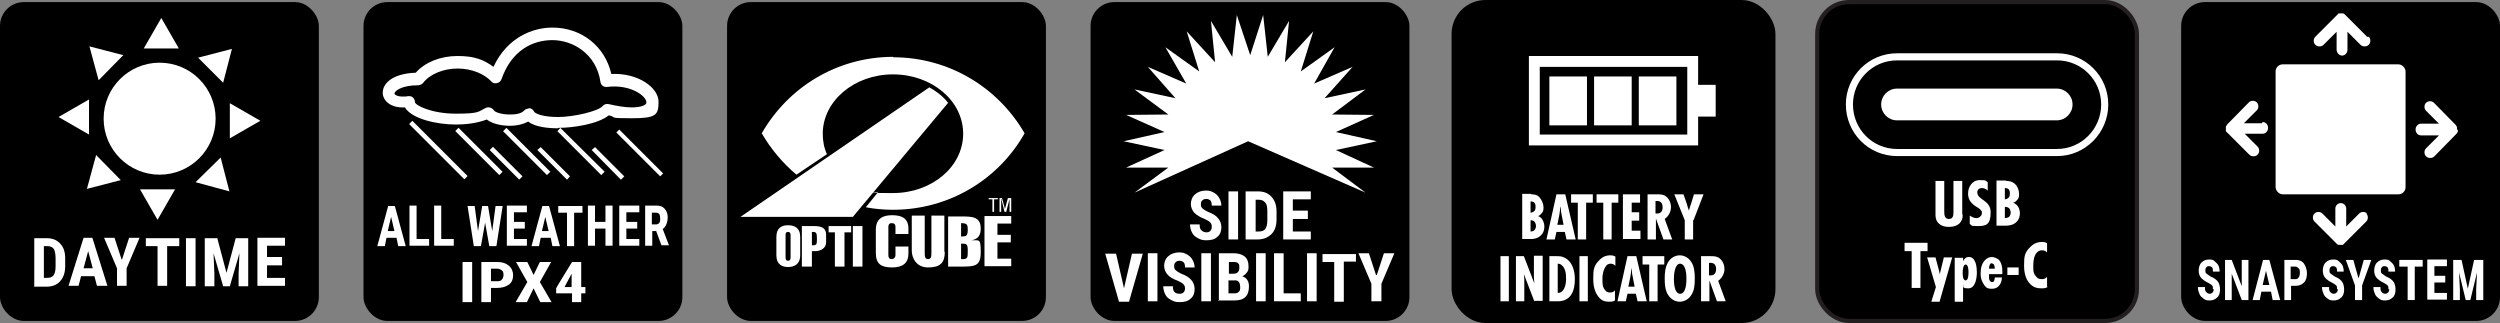
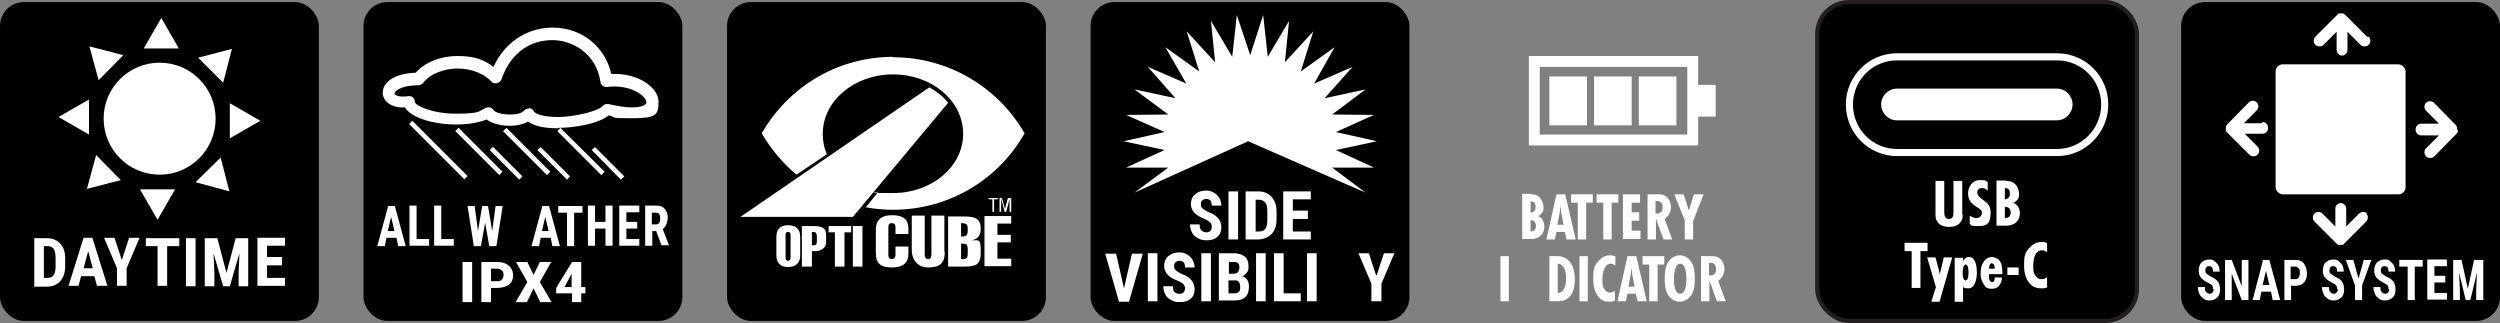
<svg xmlns="http://www.w3.org/2000/svg" viewBox="0 0 598.26 77.3" height="77.3" width="598.26" id="b">
  <rect x="0" y="0" width="598.26" height="77.3" fill="#808080" stroke="none" />
  <g id="c">
    <rect ry="5.7" rx="5.7" height="76.3" width="76.3" y=".5" />
    <polygon fill="#fff" points="38.6 4.3 42.8 11.6 34.4 11.6 38.6 4.3" />
    <polygon fill="#fff" points="37.7 52.6 33.5 45.3 41.9 45.3 37.7 52.6" />
    <polygon fill="#fff" points="14 28 21.3 23.8 21.3 32.2 14 28" />
    <polygon fill="#fff" points="62.3 28.9 55 33.1 55 24.7 62.3 28.9" />
    <polygon fill="#fff" points="20.8 45.2 23 37.1 28.9 43.1 20.8 45.2" />
    <polygon fill="#fff" points="55.5 11.7 53.4 19.8 47.4 13.8 55.5 11.7" />
    <polygon fill="#fff" points="54.9 45.8 46.8 43.6 52.8 37.7 54.9 45.8" />
    <polygon fill="#fff" points="21.4 11.1 29.5 13.2 23.6 19.2 21.4 11.1" />
    <circle fill="#fff" r="13.4" cy="28.4" cx="38.2" />
    <path fill="#fff" d="M8.2,68.5v-11.5h3c1.3,0,2.4.4,3.2,1.3.8.8,1.2,2,1.2,3.5v1.9c0,1.5-.4,2.7-1.2,3.6s-1.9,1.3-3.3,1.3h-3l.1-.1ZM10.5,58.9v7.6h.7c.8,0,1.3-.2,1.6-.6.3-.4.5-1.1.5-2.1v-2c0-1.1-.2-1.8-.4-2.2-.3-.4-.8-.7-1.5-.7h-.9Z" />
    <path fill="#fff" d="M22.6,66.1h-3.2l-.6,2.3h-2.4l3.6-11.5h2.1l3.6,11.5h-2.5l-.6-2.3h0ZM20,64.2h2.2l-1.1-4.1-1.1,4.1h0Z" />
    <path fill="#fff" d="M29.2,62.1l1.7-5.2h2.5l-3.1,7.3v4.2h-2.3v-4.2l-3.1-7.3h2.5l1.7,5.2h.1Z" />
    <path fill="#fff" d="M42.8,58.9h-2.8v9.5h-2.3v-9.5h-2.8v-1.9h8v1.9h-.1Z" />
    <path fill="#fff" d="M46.8,68.5h-2.3v-11.5h2.3v11.5Z" />
    <path fill="#fff" d="M52,57l2.2,8.3,2.2-8.3h3v11.5h-2.3v-3.1l.2-4.8-2.3,7.9h-1.6l-2.3-7.9.2,4.8v3.1h-2.3v-11.5h3.1-.1Z" />
    <path fill="#fff" d="M67.5,63.5h-3.6v3h4.3v1.9h-6.6v-11.5h6.6v1.9h-4.3v2.7h3.6v1.9h0v.1Z" />
    <rect ry="5.7" rx="5.7" height="76.3" width="76.3" y=".5" x="86.99" />
    <path fill="#fff" d="M133.59,30.7c-2.5,0-5.5-.3-7.2-1.6-1.1.6-2.6,1-4.4,1s-4.1-.4-5.5-1.5c-2.6,1-5.5,1.2-7.4,1.2-4.5,0-10.5-1.3-12.2-4.1-3.5.2-5.3-1.7-5.3-3.5,0-2.3,2.4-4.6,7.9-4.8,2.2-2.5,5.9-4,10-4s6.3.9,8.6,2.6c3.2-6.9,9.2-9.4,14.1-9.4,7,0,12.6,4.5,14.1,11.1,6.6-.3,11.3,3.4,11.3,6.6s-.5,4-6.4,4-3.4-.2-5.5-.7c-2.6,2.1-8.5,3-12.1,3h0v.1ZM126.49,25.9h.2c.4,0,.9.3,1.1.8.3.5,2.1,1.3,5.8,1.3s9.6-1.4,10.6-2.6c.3-.4.9-.6,1.4-.5,2.2.5,4,.8,5.6.8,2.4,0,3.5-.6,3.5-1.2,0-1.5-3.8-4.4-9.4-3.7-.8.1-1.5-.4-1.6-1.2-1-6.8-6.7-10-11.5-10s-9.8,2.5-12.2,9.4c-.2.5-.6.8-1.1.9s-1,0-1.3-.4c-1.8-1.9-4.8-3.1-8.1-3.1s-6.6,1.3-8.2,3.4c-.3.4-.7.5-1.1.6-4.4,0-5.8,1.5-5.8,2,0,.2.6.7,1.9.7s.9,0,1.3-.1c.4,0,.9,0,1.2.3s.5.7.5,1.1c0,.8,4,2.8,9.8,2.8s5.3-.5,7.2-1.4c.7-.3,1.5,0,1.9.6.2.4,1.7,1,3.8,1s2.9-.4,3.5-1c.3-.3.6-.4,1-.4h0v-.1Z" />
    <rect fill="#fff" transform="translate(5.33 84.69) rotate(-45)" height="18.7" width="1.1" y="26.56" x="104.35" />
    <rect fill="#fff" transform="translate(7.86 97.08) rotate(-45)" height="10" width="1.1" y="34.05" x="120.56" />
    <rect fill="#fff" transform="translate(7.95 91.65) rotate(-45)" height="14.9" width="1.1" y="28.78" x="114.05" />
    <polygon fill="#fff" points="135.69 43 128.59 35.9 129.39 35.2 136.39 42.2 135.69 43" />
    <polygon fill="#fff" points="130.89 41.9 120.39 31.4 121.19 30.6 131.69 41.1 130.89 41.9" />
    <polygon fill="#fff" points="148.59 43 141.59 35.9 142.39 35.2 149.39 42.2 148.59 43" />
-     <polygon fill="#fff" points="157.99 42.2 147.49 31.7 148.19 31 158.69 41.5 157.99 42.2" />
    <polygon fill="#fff" points="143.89 41.9 133.39 31.4 134.09 30.6 144.69 41.1 143.89 41.9" />
    <path fill="#fff" d="M94.79,56.9h-2.3l-.4,2h-1.8l2.6-9.6h1.6l2.6,9.6h-1.8l-.4-2h-.1ZM92.79,55.3h1.6l-.8-3.4-.8,3.4h0Z" />
    <path fill="#fff" d="M99.69,57.2h3v1.6h-4.7v-9.6h1.7v8Z" />
    <path fill="#fff" d="M105.59,57.2h3v1.6h-4.7v-9.6h1.7v8Z" />
    <path fill="#fff" d="M117.79,55.3l.8-6h1.7l-1.5,9.6h-1.7l-1-5.6-1,5.6h-1.7l-1.5-9.6h1.7l.8,6,1-6h1.4l1,6h0Z" />
-     <path fill="#fff" d="M125.59,54.7h-2.6v2.5h3.1v1.6h-4.8v-9.6h4.8v1.6h-3.1v2.3h2.6v1.6h0Z" />
    <path fill="#fff" d="M131.69,56.9h-2.3l-.4,2h-1.8l2.6-9.6h1.6l2.6,9.6h-1.8l-.4-2h-.1ZM129.69,55.3h1.6l-.8-3.4-.8,3.4h0Z" />
    <path fill="#fff" d="M139.49,50.9h-2.1v8h-1.7v-8h-2.1v-1.6h5.8v1.6h.1Z" />
    <path fill="#fff" d="M146.59,58.8h-1.7v-4.1h-2.5v4.1h-1.7v-9.6h1.7v3.9h2.5v-3.9h1.7v9.6Z" />
    <path fill="#fff" d="M152.49,54.7h-2.6v2.5h3.1v1.6h-4.8v-9.6h4.8v1.6h-3.1v2.3h2.6v1.6h0Z" />
    <path fill="#fff" d="M156.89,55.3h-.8v3.5h-1.7v-9.6h2.7c.9,0,1.5.2,2,.8s.7,1.2.7,2.1-.4,2.2-1.2,2.7l1.5,3.9h-1.8l-1.3-3.5h0l-.1.1ZM155.99,53.7h1c.3,0,.6-.1.8-.4.2-.3.2-.6.2-1,0-1-.3-1.4-1-1.4h-1v2.8h0Z" />
    <path fill="#fff" d="M112.99,72.3h-2.3v-9.6h2.3v9.6Z" />
    <path fill="#fff" d="M117.49,68.9v3.4h-2.3v-9.6h3.9c1.1,0,2,.3,2.7.9.7.6,1,1.4,1,2.3s-.3,1.7-1,2.2-1.6.8-2.8.8h-1.6.1ZM117.49,67.3h1.6c.4,0,.8-.1,1-.4.2-.2.4-.6.4-1.1s-.1-.9-.4-1.1-.6-.4-1-.4h-1.6v3Z" />
    <path fill="#fff" d="M127.59,66l1.6-3.3h2.7l-2.7,4.8,2.8,4.8h-2.7l-1.6-3.3-1.6,3.3h-2.7l2.8-4.8-2.7-4.8h2.7l1.6,3.3h-.2Z" />
    <path fill="#fff" d="M139.09,68.7h1v1.5h-1v2.1h-2.2v-2.1h-3.8v-1.2c-.1,0,3.8-6.3,3.8-6.3h2.2v6h0ZM135.09,68.7h1.7v-3.2h0l-1.7,3.2Z" />
    <rect ry="5.7" rx="5.7" height="76.3" width="76.3" y=".5" x="173.99" />
    <path fill="#fff" d="M222.39,20.9l-45.2,31h26.9l22.8-27.3c-1.2-1.5-2.7-2.7-4.5-3.7h0Z" />
    <path fill="#fff" d="M213.79,13.6c-13.5,0-25.2,7.3-31.5,18.3,2.2,3.8,5,7.1,8.3,9.9l7.3-4.9c-.7-1.5-1-3.2-1-4.9,0-7.8,7.5-14.2,16.8-14.2s16.8,6.3,16.8,14.2-7.5,14.2-16.8,14.2-2.4-.1-3.5-.3l-3,3.7c2.1.4,4.3.6,6.5.6,13.5,0,25.3-7.3,31.5-18.3-6.3-10.9-18-18.2-31.5-18.2h0l.1-.1Z" />
    <path fill="#fff" d="M187.99,56.2c0-.4.1-.7.6-.7s.6.4.6.7v5.4c0,.4-.1.8-.6.8s-.6-.4-.6-.8v-5.4ZM191.49,56.7c0-2.2-1.4-2.8-2.9-2.8s-2.8.6-2.8,2.8v4.4c0,2.2,1.4,2.8,2.8,2.8s2.9-.6,2.9-2.8v-4.4Z" />
    <path fill="#fff" d="M194.29,55.5h.3c.8,0,.9.4.9,1.6s0,1.6-.9,1.6h-.3v-3.2h0ZM194.29,63.8v-3.7h.8c1.3,0,2.6-.7,2.6-2.1v-1.8c0-1.7-1.1-2.1-3-2.1h-2.8v9.7h2.4Z" />
    <path fill="#fff" d="M198.29,55.6v-1.5h5.4v1.5h-1.6v8.2h-2.3v-8.2h-1.6.1Z" />
    <path fill="#fff" d="M204.09,63.8v-9.7h2.3v9.7h-2.3Z" />
    <path fill="#fff" d="M217.39,59.1v1.6c0,2.2-1.3,3.3-3.9,3.3s-3.9-.8-3.9-3.5v-5.5c0-2.8,1.8-3.5,3.9-3.5s3.9.6,3.9,3.2v1.3h-3.1v-1.7c0-.5-.2-.9-.9-.9s-.8.5-.8.9v6.8c0,.5.2.9.8.9s.9-.5.9-.9v-2.1h3.1v.1Z" />
    <path fill="#fff" d="M226.09,60.3c0,2.6-1.1,3.7-4,3.7s-3.9-2.4-3.9-4v-8.4h3.1v8.7c0,1,0,1.7.8,1.7s.8-.7.8-1.7v-8.7h3.1v8.6h0l.1.1Z" />
    <path fill="#fff" d="M229.99,58.3c1.3,0,1.6,0,1.6,1.7s0,2.1-1.6,2v-3.7ZM226.89,63.8h3.1c3.3,0,4.7-.1,4.7-3.4s-.2-2.9-2.2-2.9h0c1.8-.3,2.2-1.5,2.2-2.8,0-2.9-2.1-2.9-4.7-2.9h-3.1v12.1h0v-.1ZM229.99,53.4c1.5,0,1.6.4,1.6,1.6,0,1.8-.7,1.5-1.6,1.6,0,0,0-3.2,0-3.2Z" />
    <path fill="#fff" d="M235.59,63.8v-12.1h6.4v1.8h-3.3v2.7h3.2v1.8h-3.2v3.9h3.3v1.8h-6.4v.1Z" />
    <path fill="#fff" d="M236.69,47.4h2.1v.3h-.9v3h-.4v-3h-.9v-.3h.1Z" />
    <path fill="#fff" d="M241.39,47.4h.6v3.3h-.4v-3.2h0c0,.2,0,.3-.1.5l-.7,2.7h-.4l-.7-2.8c0-.1,0-.2-.1-.4h0v3.2h-.4v-3.3h.6l.7,2.6v.5h0v-.5l.7-2.6h.2Z" />
    <rect ry="5.7" rx="5.7" height="76.3" width="76.3" y=".5" x="260.98" />
    <path fill="#fff" d="M289.98,54.3c0-.5-.1-.8-.4-1.1s-.7-.5-1.3-.8c-1.1-.4-2-1-2.5-1.5-.5-.6-.8-1.3-.8-2.1s.3-1.7,1-2.3,1.6-.9,2.6-.9,1.3.2,1.9.5c.5.3,1,.7,1.3,1.3.3.5.5,1.2.5,1.8h-2.3c0-.5-.1-1-.3-1.2s-.6-.4-1-.4-.7.1-1,.4-.3.6-.3,1,.1.6.4.9c.2.2.7.5,1.3.8,1.1.4,1.9.9,2.4,1.5s.8,1.3.8,2.2-.3,1.8-1,2.3c-.6.6-1.5.8-2.6.8s-1.4-.2-2-.5-1.1-.7-1.4-1.3-.5-1.2-.5-2h2.3c0,.7.1,1.1.4,1.4s.7.5,1.3.5,1.2-.4,1.2-1.3h0Z" />
    <path fill="#fff" d="M296.28,57.3h-2.3v-11.5h2.3v11.5Z" />
    <path fill="#fff" d="M298.08,57.3v-11.5h3c1.3,0,2.4.4,3.2,1.3s1.2,2,1.2,3.5v1.9c0,1.5-.4,2.7-1.2,3.5s-1.9,1.3-3.3,1.3h-3,.1ZM300.48,47.8v7.6h.7c.8,0,1.3-.2,1.6-.6.3-.4.5-1.1.5-2.1v-2c0-1.1-.1-1.8-.5-2.2-.3-.4-.8-.7-1.5-.7h-.8Z" />
    <path fill="#fff" d="M312.98,52.4h-3.6v3h4.3v1.9h-6.6v-11.5h6.6v1.9h-4.3v2.7h3.6v1.9h0v.1Z" />
    <path fill="#fff" d="M268.98,69l1.9-8.3h2.6l-3.3,11.5h-2.4l-3.3-11.5h2.6l1.9,8.3h0Z" />
    <path fill="#fff" d="M276.98,72.1h-2.3v-11.5h2.3v11.5Z" />
    <path fill="#fff" d="M283.58,69.1c0-.5-.1-.8-.4-1.1s-.7-.5-1.3-.8c-1.1-.4-2-.9-2.5-1.5s-.8-1.3-.8-2.1.3-1.7,1-2.3,1.6-.9,2.6-.9,1.3.2,1.9.5c.5.3,1,.7,1.3,1.3.3.5.5,1.2.5,1.8h-2.3c0-.5-.1-1-.3-1.2s-.6-.4-1-.4-.7.1-1,.4-.3.6-.3,1,.1.6.4.9c.2.2.7.5,1.3.8,1.1.4,1.9.9,2.4,1.5s.8,1.3.8,2.2-.3,1.8-1,2.3c-.6.6-1.5.8-2.6.8s-1.4-.2-2-.5-1.1-.7-1.4-1.3-.5-1.2-.5-2h2.3c0,.7.1,1.1.4,1.4s.7.4,1.3.4,1.2-.4,1.2-1.3h0v.1Z" />
    <path fill="#fff" d="M289.78,72.1h-2.3v-11.5h2.3v11.5Z" />
    <path fill="#fff" d="M291.68,72.1v-11.5h3.5c1.2,0,2.1.3,2.7.8s.9,1.3.9,2.3-.1,1.1-.4,1.5-.6.7-1.1.9c.5.2.9.4,1.2.9.3.4.4,1,.4,1.6,0,1.1-.3,2-.9,2.5-.6.6-1.5.8-2.7.8h-3.8l.2.2ZM293.98,65.5h1.2c.9,0,1.4-.5,1.4-1.4s-.1-.9-.3-1.1c-.2-.2-.5-.3-1-.3h-1.2v2.9h0l-.1-.1ZM293.98,67.1v3.1h1.5c.4,0,.7-.1,1-.4s.3-.6.3-1.1c0-1-.4-1.6-1.1-1.6h-1.7Z" />
    <path fill="#fff" d="M302.88,72.1h-2.3v-11.5h2.3v11.5Z" />
    <path fill="#fff" d="M307.18,70.2h4.1v1.9h-6.4v-11.5h2.3v9.6h0Z" />
    <path fill="#fff" d="M315.08,72.1h-2.3v-11.5h2.3v11.5Z" />
-     <path fill="#fff" d="M324.38,62.6h-2.8v9.6h-2.3v-9.5h-2.8v-1.9h8v1.9l-.1-.1Z" />
    <path fill="#fff" d="M329.48,65.8l1.7-5.2h2.5l-3.1,7.3v4.2h-2.4v-4.2l-3.1-7.3h2.5l1.7,5.2h.2Z" />
    <polygon fill="#fff" points="298.68 33.8 326.78 46.1 318.78 40.1 328.78 40.1 319.68 35.9 329.48 33.8 319.68 31.6 328.78 27.5 318.78 27.4 326.78 21.4 316.98 23.5 323.68 16 314.48 20 319.38 11.3 311.28 17.1 314.28 7.5 307.48 14.9 308.48 5 303.38 13.6 302.28 3.6 299.18 13.2 295.98 3.6 294.88 13.6 289.78 5 290.78 14.9 283.98 7.5 286.98 17.1 278.88 11.3 283.88 20 274.68 16 281.28 23.5 271.48 21.4 279.58 27.4 269.48 27.5 278.68 31.6 268.88 33.8 278.68 35.9 269.48 40.1 279.58 40.1 271.48 46.1 298.68 33.8" />
    <rect ry="5.7" rx="5.7" height="76.3" width="76.3" y=".5" x="521.96" />
    <rect fill="#fff" ry="1.7" rx="1.7" height="31.1" width="31.1" y="15.4" x="544.56" />
    <path fill="#fff" d="M587.96,30.9v-.5c0-.1-.1-.2-.2-.3v-.1h0l-5.3-5.4c-.5-.5-1.4-.5-1.9,0s-.5,1.4,0,1.9l3.1,3.1h-4.3c-.7,0-1.3.6-1.3,1.4s.6,1.4,1.3,1.4h4.3l-3.1,3.1c-.5.5-.5,1.4,0,1.9.3.3.6.4,1,.4s.7-.1,1-.4l5.3-5.4c.1-.1.2-.3.3-.4v-.5h0l-.2-.2Z" />
    <path fill="#fff" d="M541.26,29.5h-4.3l3.1-3.1c.5-.5.5-1.4,0-1.9s-1.4-.5-1.9,0l-5.3,5.4h0v.1c0,.1-.2.2-.2.3v1c0,.2.2.3.3.4l5.3,5.3c.3.3.6.4,1,.4s.7-.1,1-.4c.5-.5.5-1.4,0-1.9l-3.1-3.1h4.3c.7,0,1.3-.6,1.3-1.4s-.6-1.4-1.3-1.4h0l-.2.3Z" />
    <path fill="#fff" d="M566.46,8.8l-5.3-5.3h0c-.1-.1-.2-.2-.4-.3h-1c-.2,0-.3.2-.4.3h0l-5.3,5.3c-.5.5-.5,1.4,0,1.9.3.3.6.4,1,.4s.7-.1,1-.4l3.1-3.1v4.3c0,.7.6,1.4,1.3,1.4s1.3-.6,1.3-1.4v-4.3l3.1,3.1c.3.3.6.4,1,.4s.7-.1,1-.4c.5-.5.5-1.4,0-1.9h-.4Z" />
    <path fill="#fff" d="M566.46,51.1c-.5-.5-1.4-.5-1.9,0l-3.1,3.1v-4.3c0-.7-.6-1.3-1.3-1.3s-1.3.6-1.3,1.3v4.3l-3.1-3.1c-.5-.5-1.4-.5-1.9,0s-.5,1.4,0,1.9l5.3,5.3h0c.1.1.2.2.4.3h1c.2,0,.3-.2.4-.3h0l5.3-5.3c.5-.5.5-1.4,0-1.9h.2Z" />
    <path fill="#fff" d="M529.56,69.2c0-.4,0-.7-.2-.9s-.5-.4-.9-.6c-.8-.4-1.4-.8-1.8-1.3s-.5-1.1-.5-1.7.2-1.5.7-1.9c.5-.5,1.1-.7,1.8-.7s1,.1,1.3.4.7.6.9,1,.3,1,.3,1.5h-1.6c0-.4,0-.8-.2-1s-.4-.3-.7-.3-.5,0-.7.3c-.2.2-.2.5-.2.8s0,.5.3.7.5.4,1,.7c.8.3,1.4.8,1.7,1.2s.5,1.1.5,1.9-.2,1.5-.7,1.9c-.5.5-1.1.7-1.8.7s-1-.1-1.4-.4-.8-.6-1-1.1-.4-1-.4-1.7h1.7c0,.6,0,.9.3,1.2s.5.4.9.4.9-.4.9-1.1h-.2Z" />
    <path fill="#fff" d="M538.06,71.8h-1.6l-2.4-6.3v6.3h-1.6v-9.6h1.6l2.4,6.3v-6.3h1.6v9.6h0Z" />
    <path fill="#fff" d="M543.36,69.8h-2.2l-.4,2h-1.7l2.5-9.6h1.5l2.6,9.6h-1.8l-.4-2h-.1ZM541.56,68.2h1.5l-.8-3.4-.8,3.4h.1Z" />
    <path fill="#fff" d="M548.26,68.4v3.4h-1.6v-9.6h2.8c.8,0,1.5.3,1.9.9s.7,1.4.7,2.3-.2,1.7-.7,2.2-1.1.8-2,.8h-1.1ZM548.26,66.8h1.1c.3,0,.5-.1.7-.4.2-.2.3-.6.3-1.1s0-.9-.3-1.1-.4-.4-.7-.4h-1.2v3h.1Z" />
    <path fill="#fff" d="M559.26,69.2c0-.4,0-.7-.2-.9s-.5-.4-.9-.6c-.8-.4-1.4-.8-1.8-1.3s-.5-1.1-.5-1.7.2-1.5.7-1.9c.5-.5,1.1-.7,1.8-.7s1,.1,1.3.4.7.6.9,1,.3,1,.3,1.5h-1.6c0-.4,0-.8-.2-1s-.4-.3-.7-.3-.5,0-.7.3c-.2.2-.2.5-.2.8s0,.5.3.7.5.4,1,.7c.8.3,1.4.8,1.7,1.2s.5,1.1.5,1.9-.2,1.5-.7,1.9c-.5.5-1.1.7-1.8.7s-1-.1-1.4-.4-.8-.6-1-1.1-.4-1-.4-1.7h1.7c0,.6,0,.9.3,1.2s.5.4.9.4.9-.4.9-1.1h-.2Z" />
    <path fill="#fff" d="M564.46,66.5l1.2-4.3h1.8l-2.2,6.1v3.5h-1.7v-3.5l-2.2-6.1h1.8l1.2,4.3h.1Z" />
    <path fill="#fff" d="M571.56,69.2c0-.4,0-.7-.2-.9s-.5-.4-.9-.6c-.8-.4-1.4-.8-1.8-1.3s-.5-1.1-.5-1.7.2-1.5.7-1.9c.5-.5,1.1-.7,1.8-.7s1,.1,1.3.4.7.6.9,1,.3,1,.3,1.5h-1.6c0-.4,0-.8-.2-1s-.4-.3-.7-.3-.5,0-.7.3c-.2.2-.2.5-.2.8s0,.5.3.7.5.4,1,.7c.8.3,1.4.8,1.7,1.2s.5,1.1.5,1.9-.2,1.5-.7,1.9c-.5.5-1.1.7-1.8.7s-1-.1-1.4-.4-.8-.6-1-1.1-.4-1-.4-1.7h1.7c0,.6,0,.9.3,1.2s.5.4.9.4.9-.4.9-1.1h-.2Z" />
    <path fill="#fff" d="M579.86,63.8h-2v8h-1.7v-8h-2v-1.6h5.6v1.6h.1Z" />
    <path fill="#fff" d="M585.16,67.6h-2.6v2.5h3v1.6h-4.7v-9.6h4.7v1.6h-3v2.3h2.6v1.6Z" />
    <path fill="#fff" d="M589.06,62.2l1.5,6.9,1.5-6.9h2.2v9.6h-1.7v-2.6l.2-4-1.6,6.6h-1.1l-1.6-6.6.2,4v2.6h-1.6v-9.6h2.2-.2Z" />
    <rect stroke-miterlimit="10" stroke="#231f20" ry="7.6" rx="7.6" height="76.3" width="76.5" y=".5" x="434.87" />
    <path stroke-width="1.7" stroke-miterlimit="10" stroke="#fff" fill="none" d="M453.97,13.6h38.3c6.3,0,11.4,5.1,11.4,11.4h0c0,6.3-5.1,11.5-11.4,11.5h-38.3c-6.3,0-11.4-5.1-11.4-11.5h0c0-6.3,5.1-11.4,11.4-11.4Z" />
    <path fill="#fff" d="M453.97,21.2h38.2c2.1,0,3.8,1.7,3.8,3.8h0c0,2.1-1.7,3.8-3.8,3.8h-38.2c-2.1,0-3.8-1.7-3.8-3.8h0c0-2.1,1.7-3.8,3.8-3.8Z" />
    <path fill="#fff" d="M469.67,51.3c0,.6,0,1.1-.4,1.7-.6,1-1.8,1.3-2.9,1.3-1.8,0-3.2-.9-3.2-2.8v-8.2h2.1v7.2c0,.8,0,1.9,1.1,1.9s1.1-1,1.1-1.8v-7.3h2.1v8s.1,0,.1,0Z" />
    <path fill="#fff" d="M475.77,45.7c-.4-.4-.9-.7-1.5-.7s-1.1.4-1.1,1c0,1.9,3.2,1.8,3.2,4.8s-1.1,3.3-3.1,3.3-1.3-.2-1.9-.5v-2c.5.3,1,.6,1.6.6s1.3-.5,1.3-1.2,0-.4-.1-.5c-.2-.4-.8-.8-1.2-1-1.2-.8-2-1.6-2-3.2s1-3.2,2.8-3.2,1.3.2,1.9.5v2.1h.1,0Z" />
    <path fill="#fff" d="M479.97,43.3c.6,0,1.5,0,2.3.8.6.6.9,1.5.9,2.3s-.1,1.1-.5,1.5c-.2.2-.4.5-.9.6.7.3,1,.7,1.2,1,.3.5.4,1.1.4,1.5,0,.8-.2,1.5-.8,2.1-.8.8-1.9.9-2.5.9h-2.3v-10.8h2.3l-.1.1h0ZM479.77,47.7c.3,0,.7-.2.9-.4.3-.3.3-.8.3-1s0-.7-.3-1c-.2-.2-.5-.3-.9-.3v2.7h0ZM479.77,52.2c.3,0,.7-.1,1-.3.2-.2.4-.6.4-1s-.2-.9-.4-1.1c-.3-.2-.6-.3-1-.3v2.9h0v-.2Z" />
    <path fill="#fff" d="M459.57,60.1v8.8h-2.1v-8.8h-1.7v-2h5.5v2s-1.7,0-1.7,0Z" />
    <path fill="#fff" d="M464.17,72.2h-2l1.1-3.5-2.1-7.1h2l.7,2.6c.1.5.3,1,.3,1.5l1-4.1h2l-3,10.5h0v.1Z" />
    <path fill="#fff" d="M469.77,62.5c.3-.6.7-1,1.4-1,1.7,0,1.9,2.5,1.9,3.7s-.3,3.8-2,3.8-1.1-.4-1.3-1v4.2h-2v-10.5h2v.9-.1ZM470.37,63.3c-.6,0-.7,1.5-.7,1.9s0,1.9.7,1.9.7-1.5.7-1.9,0-1.9-.7-1.9Z" />
    <path fill="#fff" d="M479.07,66.4c0,.8-.3,1.6-.8,2.1s-1.1.6-1.6.6-1.2,0-1.7-.7-1-1.5-1-2.9.3-2.5,1.1-3.3c.5-.5,1.1-.7,1.6-.7s1.2.3,1.6.6c.7.7.9,1.8.9,2.8s0,.5,0,.7h-3.2v.4c0,.5,0,1,.3,1.3.1.1.3.2.4.2s.3,0,.4-.1c.2-.2.3-.8.3-1h1.7ZM477.37,64.4c0-.4-.1-1-.3-1.2-.1,0-.3-.2-.4-.2-.2,0-.3,0-.4.2-.2.2-.3.8-.3,1.1h1.5l-.1.1Z" />
    <path fill="#fff" d="M480.37,65.8v-1.8h2.7v1.8h-2.7Z" />
    <path fill="#fff" d="M489.97,68.7c-.5.3-.9.3-1.5.3-1,0-1.8-.2-2.6-1s-1.5-2.1-1.5-4.4.1-3.2,1.6-4.6c.9-.9,1.9-1.1,2.6-1.1s.9.1,1.3.3v2.2c-.4-.4-.8-.5-1.2-.5-.6,0-.9.2-1.2.5-.6.6-.9,1.7-.9,3.1s0,2,.8,2.8c.2.3.6.5,1.2.5s.8-.1,1.3-.5v2.2h0l.1.2h0Z" />
-     <rect stroke-miterlimit="10" stroke="#000" ry="7.6" rx="7.6" height="76.3" width="76.5" y=".5" x="347.87" />
    <path fill="#fff" d="M366.37,46.5c.5,0,1.5,0,2.1.8.5.6.9,1.5.9,2.3s-.1,1.1-.5,1.5c-.2.2-.4.5-.8.6.7.3,1,.7,1.1,1,.3.5.4,1.1.4,1.5,0,.8-.2,1.5-.8,2.1-.8.8-1.8.9-2.4.9h-2.1v-10.8h2.2l-.1.1h0ZM366.27,50.9c.3,0,.7-.2.9-.4.3-.3.3-.8.3-1s0-.7-.3-1c-.2-.2-.5-.3-.9-.3v2.7h0ZM366.27,55.4c.3,0,.7-.1.9-.3.2-.2.4-.6.4-1s-.2-.9-.4-1.1c-.2-.2-.6-.3-.9-.3v2.9h0v-.2Z" />
    <path fill="#fff" d="M374.87,57.3l-.4-1.8h-2l-.4,1.8h-2l2.4-10.8h2.1l2.5,10.8h-2.2ZM374.17,53.8c-.2-1-.4-2-.6-3.1,0-.5-.1-1-.2-1.4,0,1.5-.4,3-.7,4.5h1.5Z" />
    <path fill="#fff" d="M379.57,48.5v8.8h-2v-8.8h-1.6v-2h5.2v2h-1.6Z" />
    <path fill="#fff" d="M385.67,48.5v8.8h-2v-8.8h-1.6v-2h5.2v2h-1.6Z" />
    <path fill="#fff" d="M388.37,57.3v-10.8h4.1v2h-2v2.3h1.8v2h-1.8v2.4h2.1v2h-4.1l-.1.1Z" />
    <path fill="#fff" d="M398.07,57.3l-1.8-5v5h-2v-10.8h2.2c.8,0,1.6,0,2.2.5.8.6,1.2,1.6,1.2,2.6s-.5,2.1-1.5,2.8l1.8,4.9h-2.1ZM396.27,51.1h.3c.9,0,1.3-.6,1.3-1.5s-.4-1.5-1.3-1.5h-.4v3h.1Z" />
    <path fill="#fff" d="M405.17,52.7v4.6h-2v-4.6l-2.5-6.2h2.2l.8,2.3c.1.4.3,1.1.5,1.6.2-.8.3-1.1.5-1.6l.7-2.3h2.3l-2.4,6.2h-.1Z" />
    <path fill="#fff" d="M359.07,72.1v-10.8h2v10.8h-2Z" />
-     <path fill="#fff" d="M367.17,72.1l-2.5-6.5c0,.4.1.8.1,1.2v5.3h-2v-10.8h1.9l2.5,6.5c0-.5-.1-1-.1-1.5v-5.1h2.1v10.8h-1.9s-.1.1-.1.1Z" />
    <path fill="#fff" d="M372.37,61.3c.8,0,1.4,0,2.1.4,1.8.9,2.4,3.1,2.4,5.1,0,2.9-1,5.3-4.1,5.3h-2v-10.8h1.7s-.1,0-.1,0ZM372.77,70.1c1.6,0,2-2,2-3.4s-.2-2.5-1-3.2c-.3-.3-.6-.4-1-.4v6.9h0v.1Z" />
    <path fill="#fff" d="M377.97,72.1v-10.8h2v10.8h-2Z" />
    <path fill="#fff" d="M386.47,71.9c-.5.3-.9.3-1.4.3-1,0-1.7-.2-2.4-1-.7-.8-1.4-2.1-1.4-4.4s.1-3.2,1.5-4.6c.9-.9,1.8-1.1,2.5-1.1s.9.1,1.3.3v2.2c-.4-.4-.8-.5-1.1-.5-.5,0-.9.2-1.1.5-.5.6-.9,1.7-.9,3.1s0,2,.7,2.8c.2.3.6.5,1.1.5s.8-.1,1.2-.5v2.2h0v.2h0Z" />
    <path fill="#fff" d="M391.87,72.1l-.4-1.8h-2l-.4,1.8h-2l2.4-10.8h2.1l2.5,10.8h-2.2ZM391.17,68.6c-.2-1-.4-2.1-.6-3.1,0-.5-.1-.9-.2-1.4,0,1.5-.4,3-.7,4.5h1.5Z" />
    <path fill="#fff" d="M396.67,63.3v8.8h-2v-8.8h-1.6v-2h5.2v2h-1.6Z" />
    <path fill="#fff" d="M404.67,70.7c-.6.9-1.6,1.5-2.7,1.5s-2.1-.6-2.7-1.5c-.8-1.1-.9-2.7-.9-4s.1-2.9.9-4.1c.6-.9,1.6-1.5,2.7-1.5s2.1.6,2.7,1.5c.8,1.1.9,2.7.9,4.1s-.1,2.9-.9,4ZM402.07,63.1c-1.3,0-1.5,2.6-1.5,3.6s.1,3.6,1.5,3.6,1.5-2.6,1.5-3.6-.1-3.5-1.5-3.6Z" />
    <path fill="#fff" d="M410.87,72.1l-1.8-5v5h-2v-10.8h2.2c.8,0,1.6,0,2.2.5.8.6,1.2,1.6,1.2,2.6s-.5,2.1-1.5,2.8l1.8,4.9h-2.1ZM409.07,65.9h.3c.9,0,1.3-.6,1.3-1.5s-.4-1.5-1.3-1.5h-.4v3h.1Z" />
    <rect fill="#fff" height="11.7" width="9" y="18.3" x="370.77" />
    <rect fill="#fff" height="11.7" width="9" y="18.3" x="381.47" />
    <rect fill="#fff" height="11.7" width="9" y="18.3" x="392.17" />
    <path fill="#fff" d="M406.37,20.3v-6.9h-40.5v21.4h40.5v-6.9h4.2v-7.6h-4.2ZM403.77,32.2h-35.3v-16.2h35.3v16.2Z" />
  </g>
</svg>